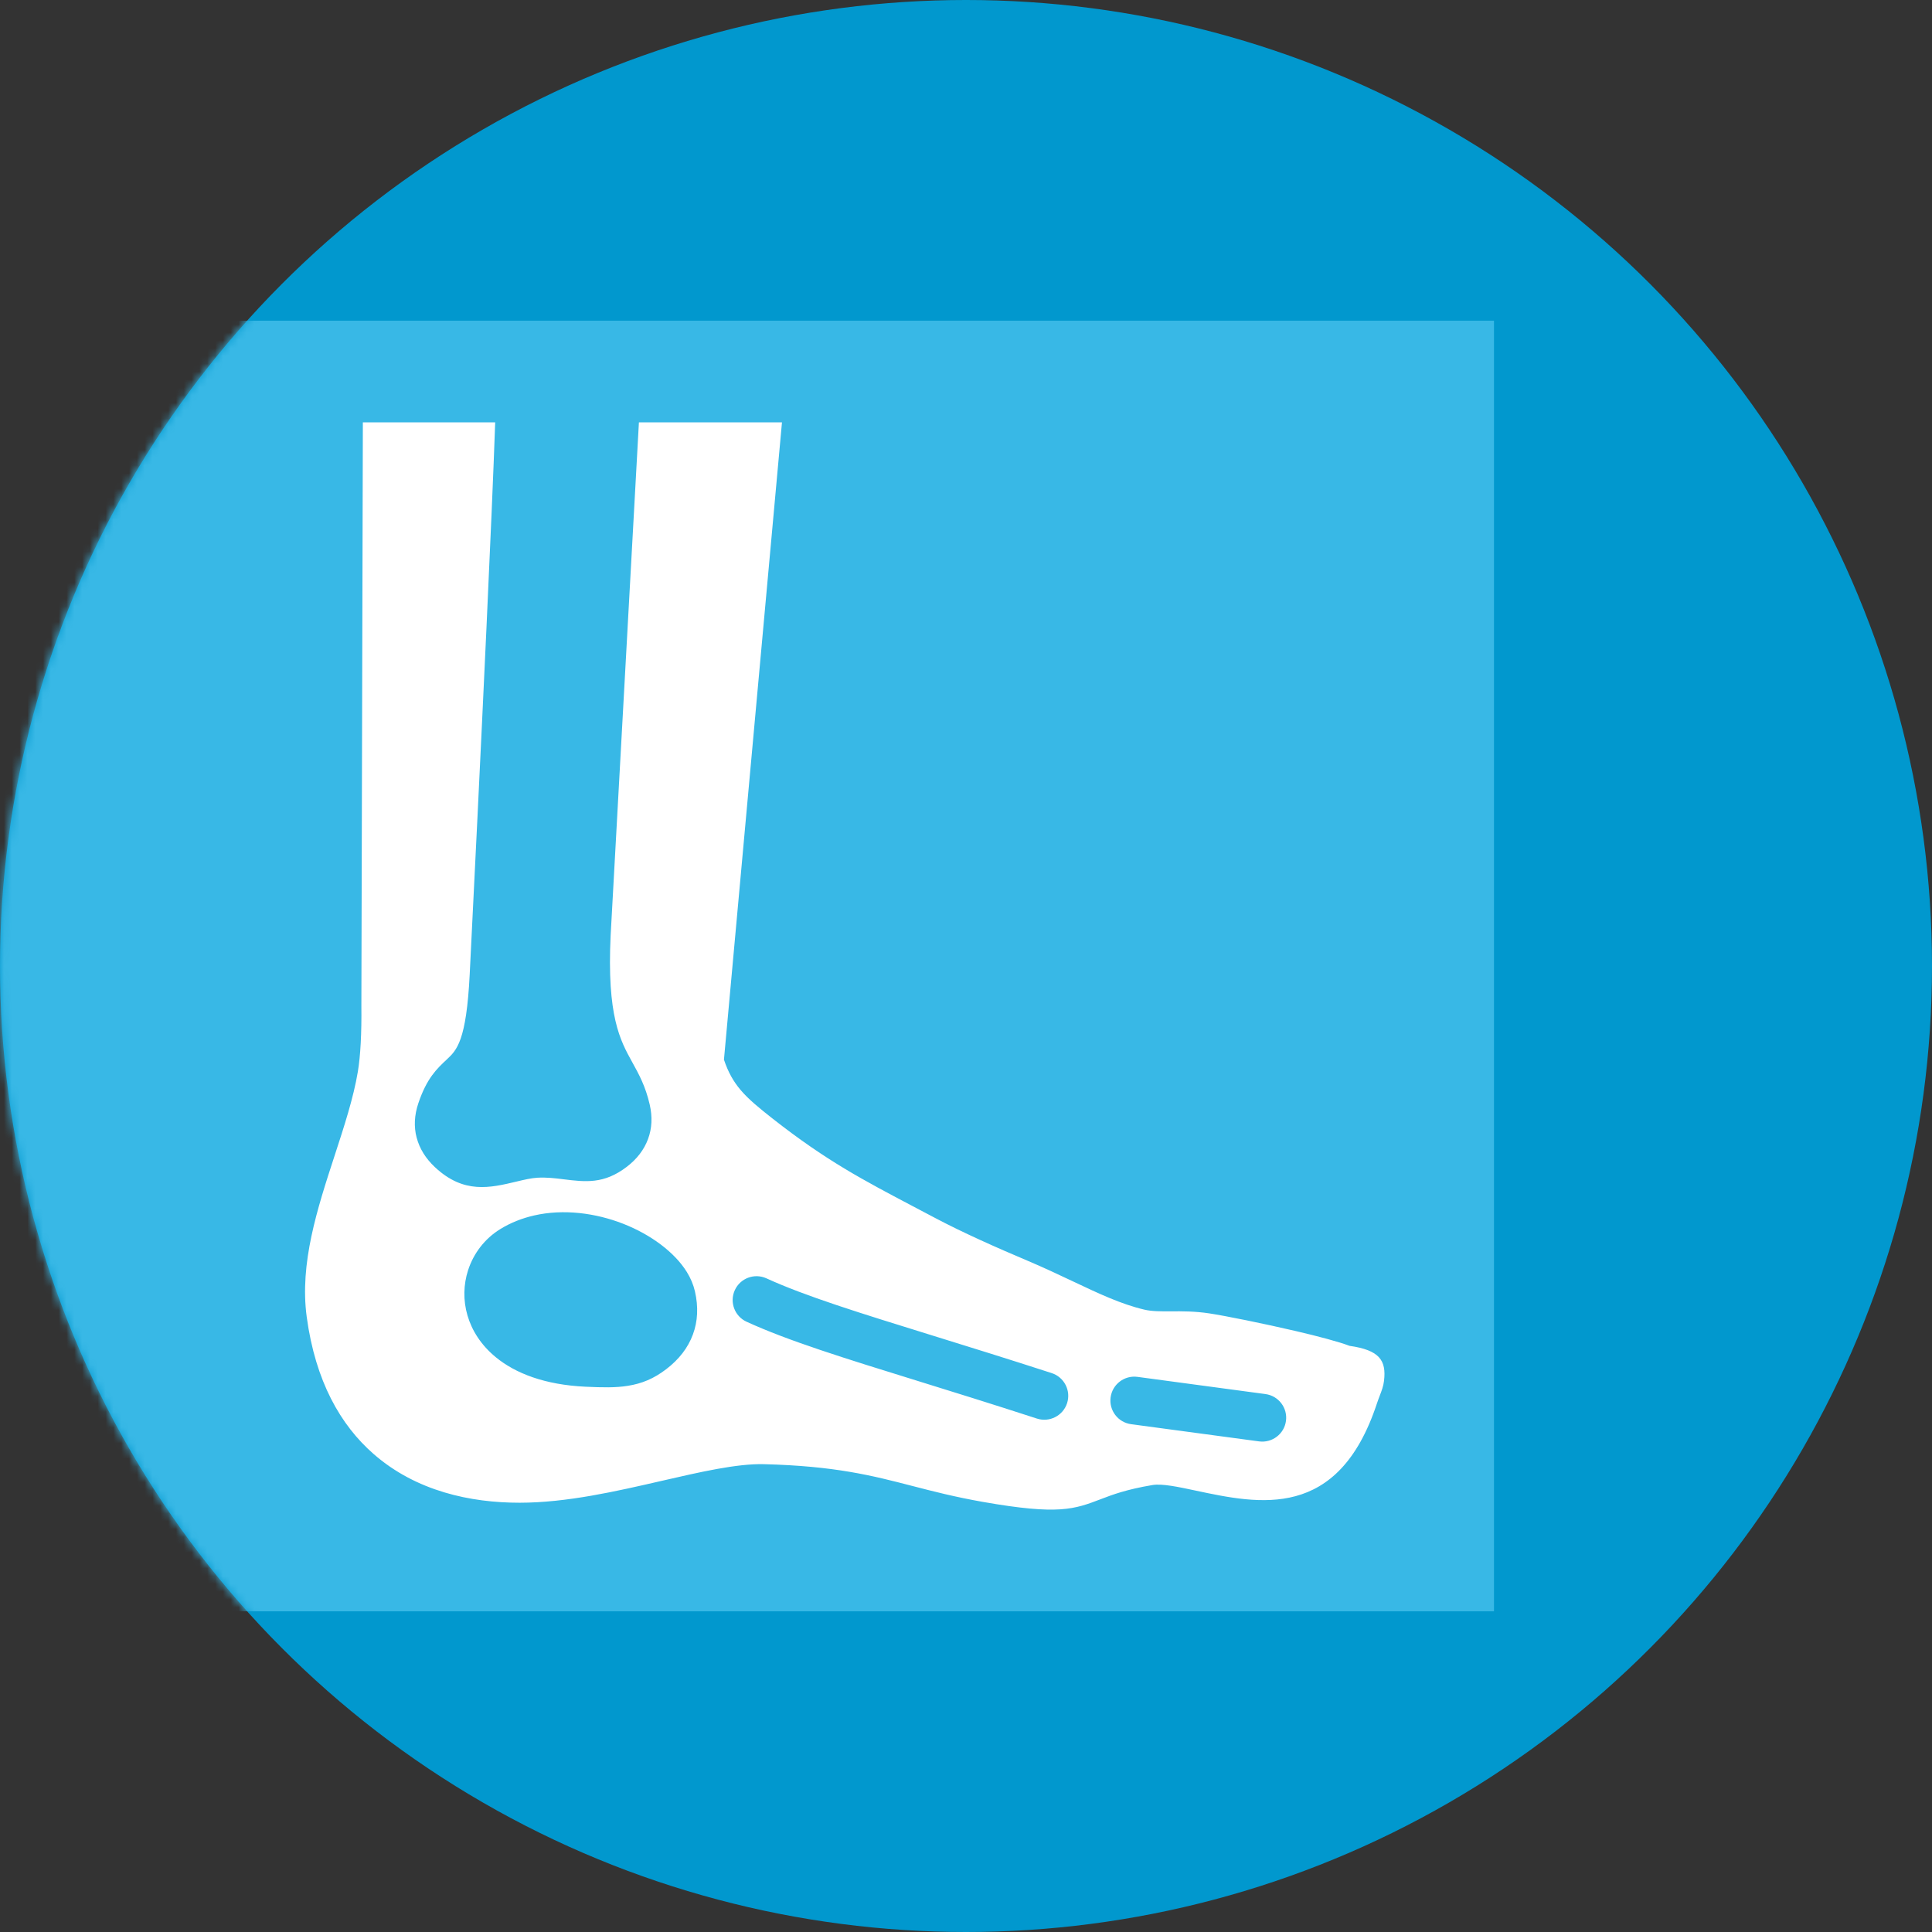
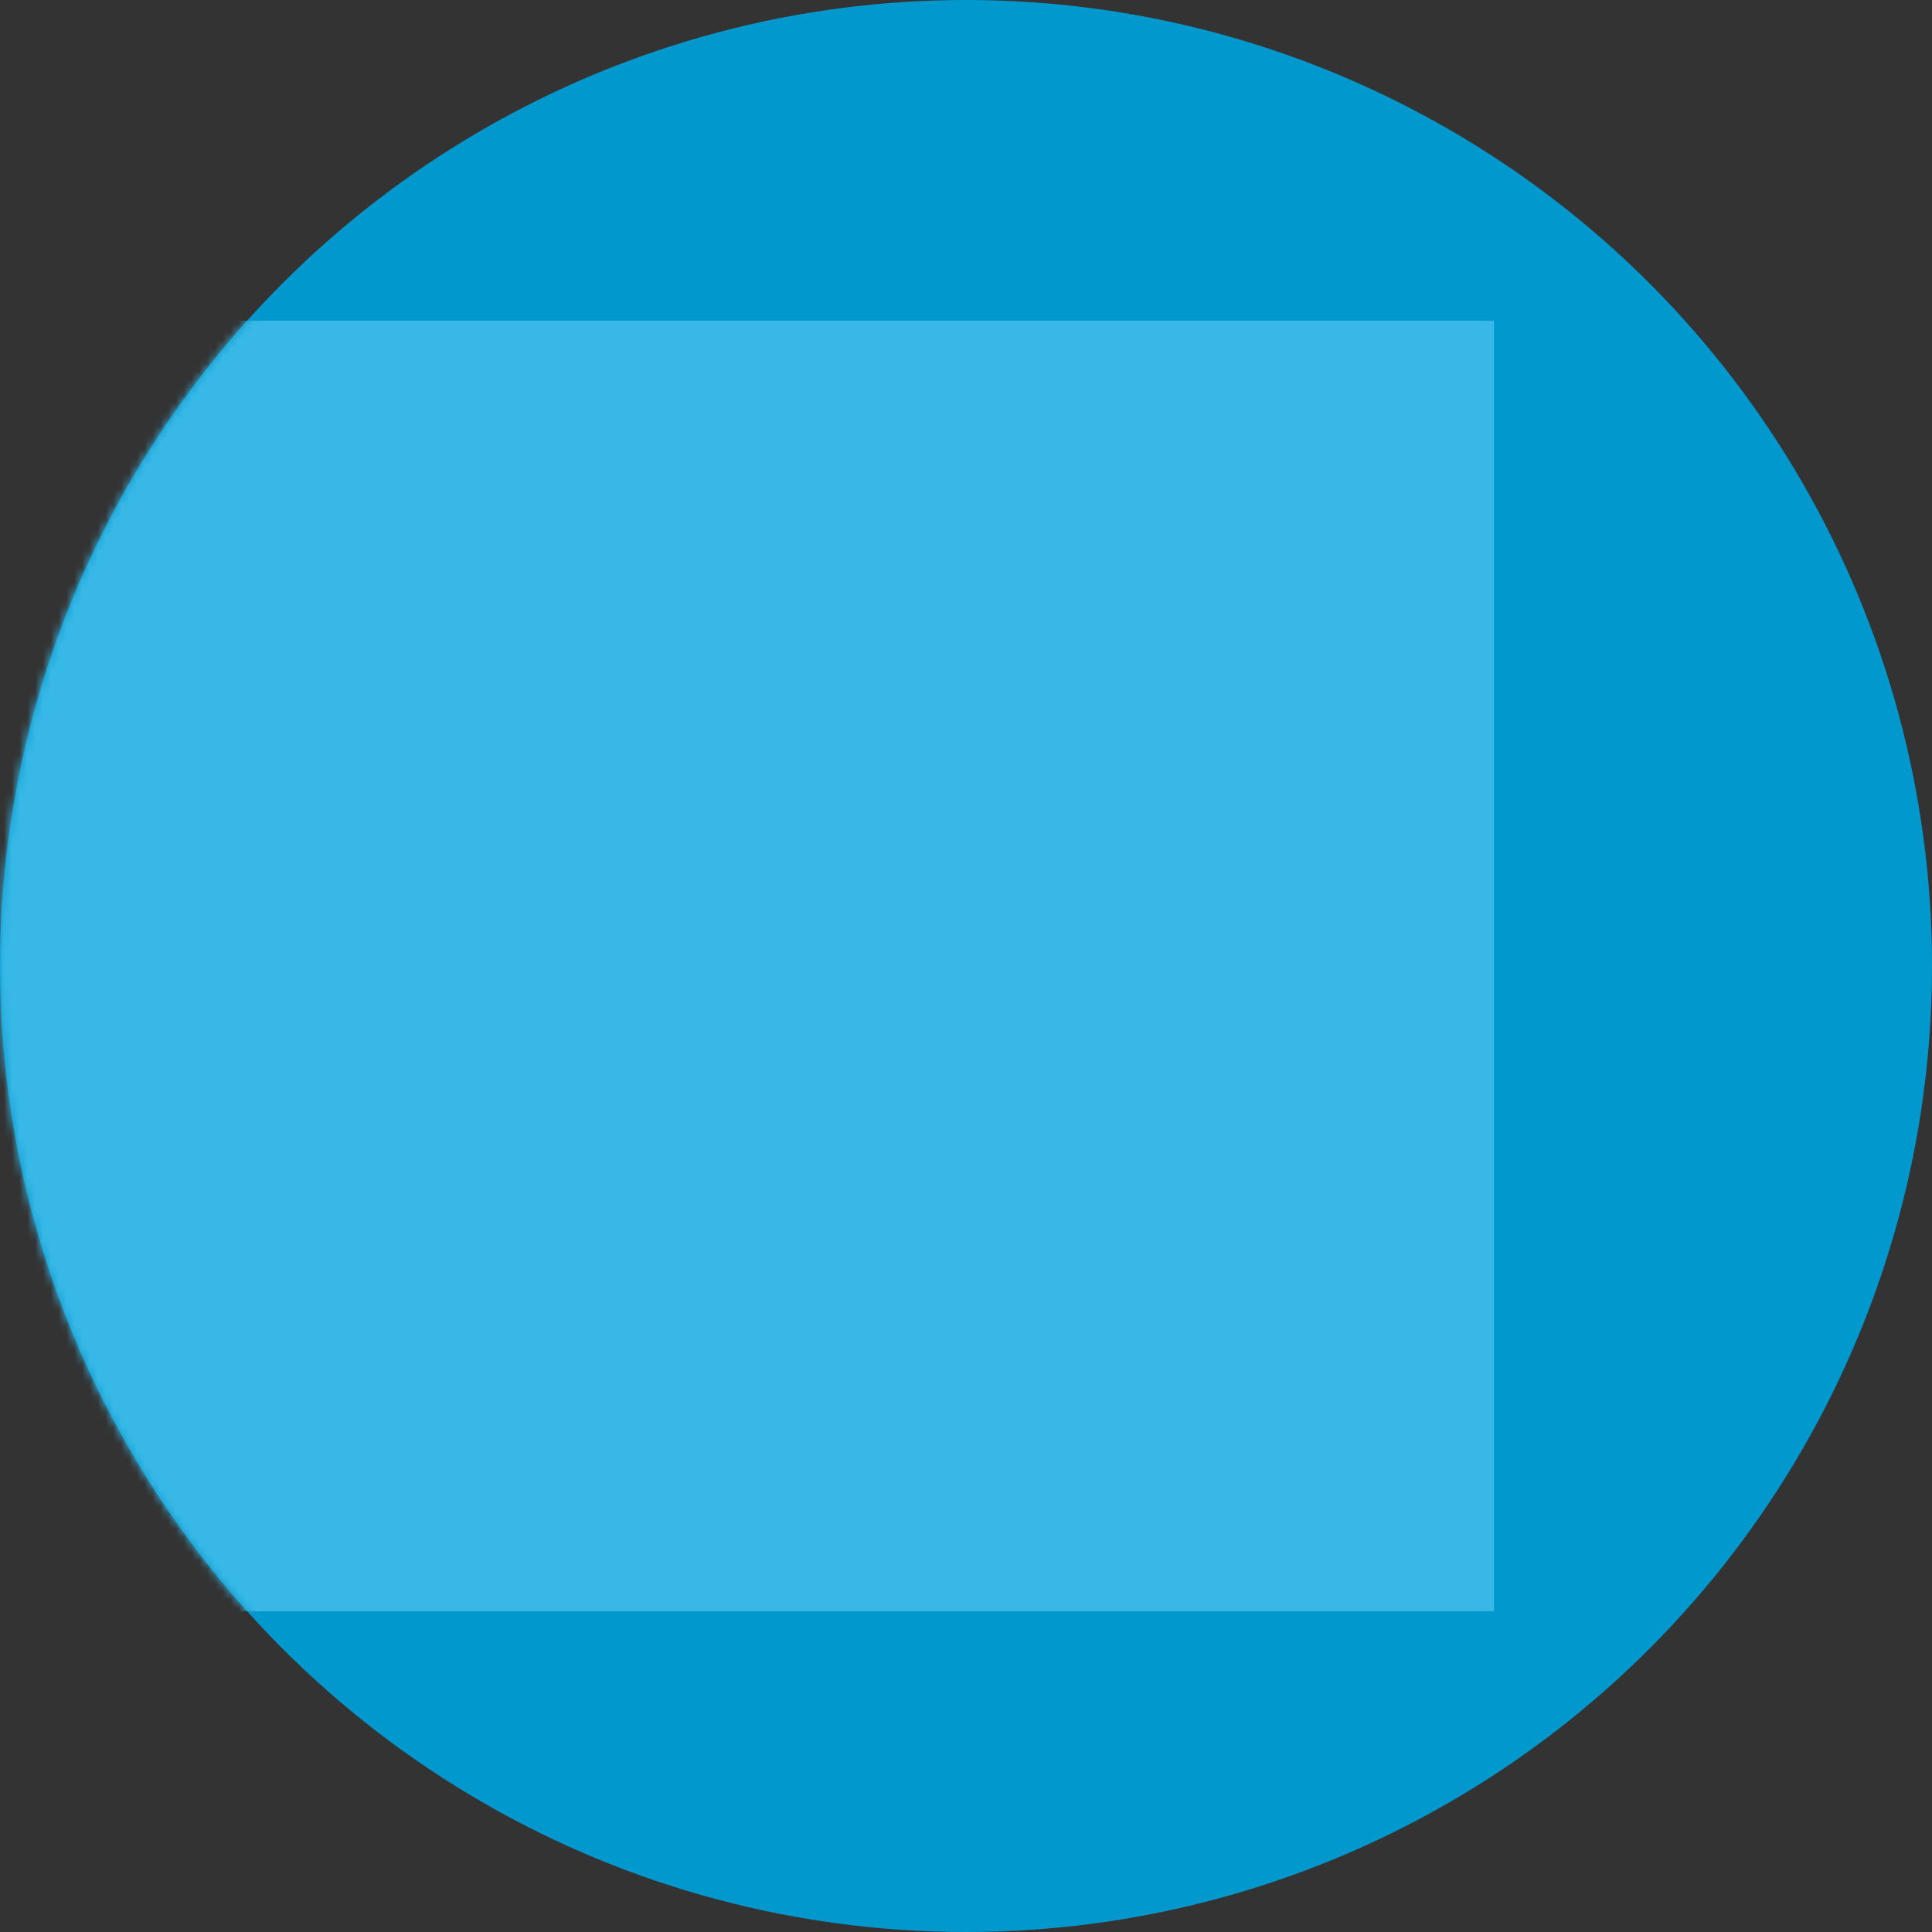
<svg xmlns="http://www.w3.org/2000/svg" xmlns:xlink="http://www.w3.org/1999/xlink" width="247px" height="247px" viewBox="0 0 247 247" version="1.1">
  <rect x="0" y="0" width="247" height="247" fill="#333333" stroke="none" />
  <title>Imaging &amp; MRI Blue Large</title>
  <defs>
    <circle id="path-1" cx="123.5" cy="123.5" r="123.5" />
  </defs>
  <g id="Design" stroke="none" stroke-width="1" fill="none" fill-rule="evenodd">
    <g id="Physical-Medicine-&amp;-Rehabilitation-Orange-Copy">
      <mask id="mask-2" fill="white">
        <use xlink:href="#path-1" />
      </mask>
      <use id="Mask" fill="#0198CE" xlink:href="#path-1" />
      <g id="Group-4" mask="url(#mask-2)">
        <g transform="translate(-19, 41)">
          <polygon id="Fill-1" fill="#38B8E6" points="0 165 210 165 210 0 0 0" />
-           <path d="M111.555,94.472 L118.842,14.436 L118.973,13 L100.683,13 L100.662,13.379 L97.071,78.544 L97.07,78.544 C96.574,88.911 98.283,92.001 99.816,94.773 C100.69,96.354 101.519,97.852 102.063,100.213 C102.427,101.796 102.351,103.265 101.852,104.615 C101.344,105.993 100.428,107.182 99.126,108.178 C96.206,110.407 93.848,110.115 90.996,109.761 C89.989,109.637 88.888,109.5 87.702,109.568 C86.91,109.613 85.981,109.834 85.061,110.054 C81.642,110.87 78.3,111.667 74.617,108.23 C73.428,107.119 72.638,105.854 72.267,104.439 L72.264,104.439 C71.901,103.044 71.968,101.575 72.486,100.04 C73.565,96.84 74.855,95.633 76.11,94.459 C77.397,93.254 78.621,92.109 79.049,83.586 C79.576,73.099 80.467,55.049 81.199,39.146 C81.683,28.634 82.102,19.015 82.308,13 L65.39,13 L65.2,87.617 L65.2,87.64 C65.22,89.314 65.194,90.894 65.117,92.356 C65.042,93.75 64.922,94.977 64.75,96.009 C64.195,99.344 62.996,103.017 61.781,106.74 C59.559,113.549 57.285,120.518 58.213,127.364 C59.332,135.61 62.538,141.185 66.746,144.873 C72.191,149.645 79.158,151.124 85.442,151.119 C91.461,151.114 97.756,149.666 103.618,148.317 C108.584,147.175 113.217,146.109 116.649,146.19 C125.768,146.419 130.554,147.658 135.645,148.977 C138.316,149.668 141.067,150.38 144.694,151.019 C154.361,152.717 156.343,151.96 159.784,150.644 C161.215,150.097 162.974,149.424 166.336,148.858 C167.561,148.652 169.611,149.088 171.86,149.568 C179.992,151.298 190.071,153.445 195.031,138.442 C195.161,138.051 195.275,137.753 195.377,137.486 C195.643,136.793 195.858,136.234 195.941,135.547 C196.262,132.898 195.337,131.605 191.534,131.062 C190.137,130.529 187.511,129.837 184.65,129.169 C180.483,128.196 175.637,127.221 173.596,126.911 C171.747,126.632 170.171,126.641 168.699,126.649 C167.44,126.657 166.276,126.664 165.303,126.434 C162.335,125.734 159.492,124.39 156.22,122.842 C154.381,121.973 152.417,121.044 150.313,120.155 C148.404,119.349 146.374,118.469 144.322,117.53 C142.305,116.607 140.352,115.666 138.609,114.744 C137.76,114.295 136.947,113.867 136.162,113.454 C129.257,109.821 124.614,107.378 117.78,102.013 C116.069,100.669 114.678,99.533 113.658,98.321 C112.781,97.279 112.088,96.081 111.555,94.472 L111.555,94.472 Z M93.848,136.287 C88.627,136.042 84.885,134.565 82.396,132.523 C80.508,130.975 79.333,129.111 78.767,127.182 C78.193,125.227 78.255,123.214 78.842,121.397 C79.536,119.249 80.963,117.364 82.949,116.141 C84.287,115.315 85.747,114.746 87.27,114.396 C91.067,113.525 95.173,114.088 98.663,115.45 C102.224,116.84 105.263,119.119 106.809,121.619 C107.293,122.402 107.646,123.231 107.845,124.094 C108.303,126.083 108.209,127.921 107.589,129.6 C106.958,131.313 105.811,132.796 104.174,134.046 C102.583,135.262 101.071,135.885 99.255,136.175 C97.689,136.426 96.024,136.388 93.848,136.287 L93.848,136.287 Z M114.453,127.982 C112.918,127.282 112.243,125.473 112.944,123.941 C113.644,122.409 115.457,121.734 116.992,122.434 C121.938,124.698 128.874,126.848 138.163,129.726 C142.793,131.161 147.988,132.771 153.457,134.547 C155.064,135.068 155.943,136.793 155.421,138.398 C154.898,140.002 153.172,140.88 151.565,140.359 C145.696,138.453 140.763,136.924 136.367,135.561 C126.873,132.619 119.784,130.422 114.453,127.982 L114.453,127.982 Z M163.61,141.078 C161.937,140.854 160.763,139.317 160.988,137.647 C161.212,135.976 162.751,134.803 164.425,135.028 L180.784,137.227 C182.457,137.452 183.632,138.988 183.407,140.659 C183.182,142.329 181.643,143.502 179.97,143.278 L163.61,141.078 Z" id="Fill-2" fill="#FFFFFF" />
        </g>
      </g>
    </g>
  </g>
</svg>